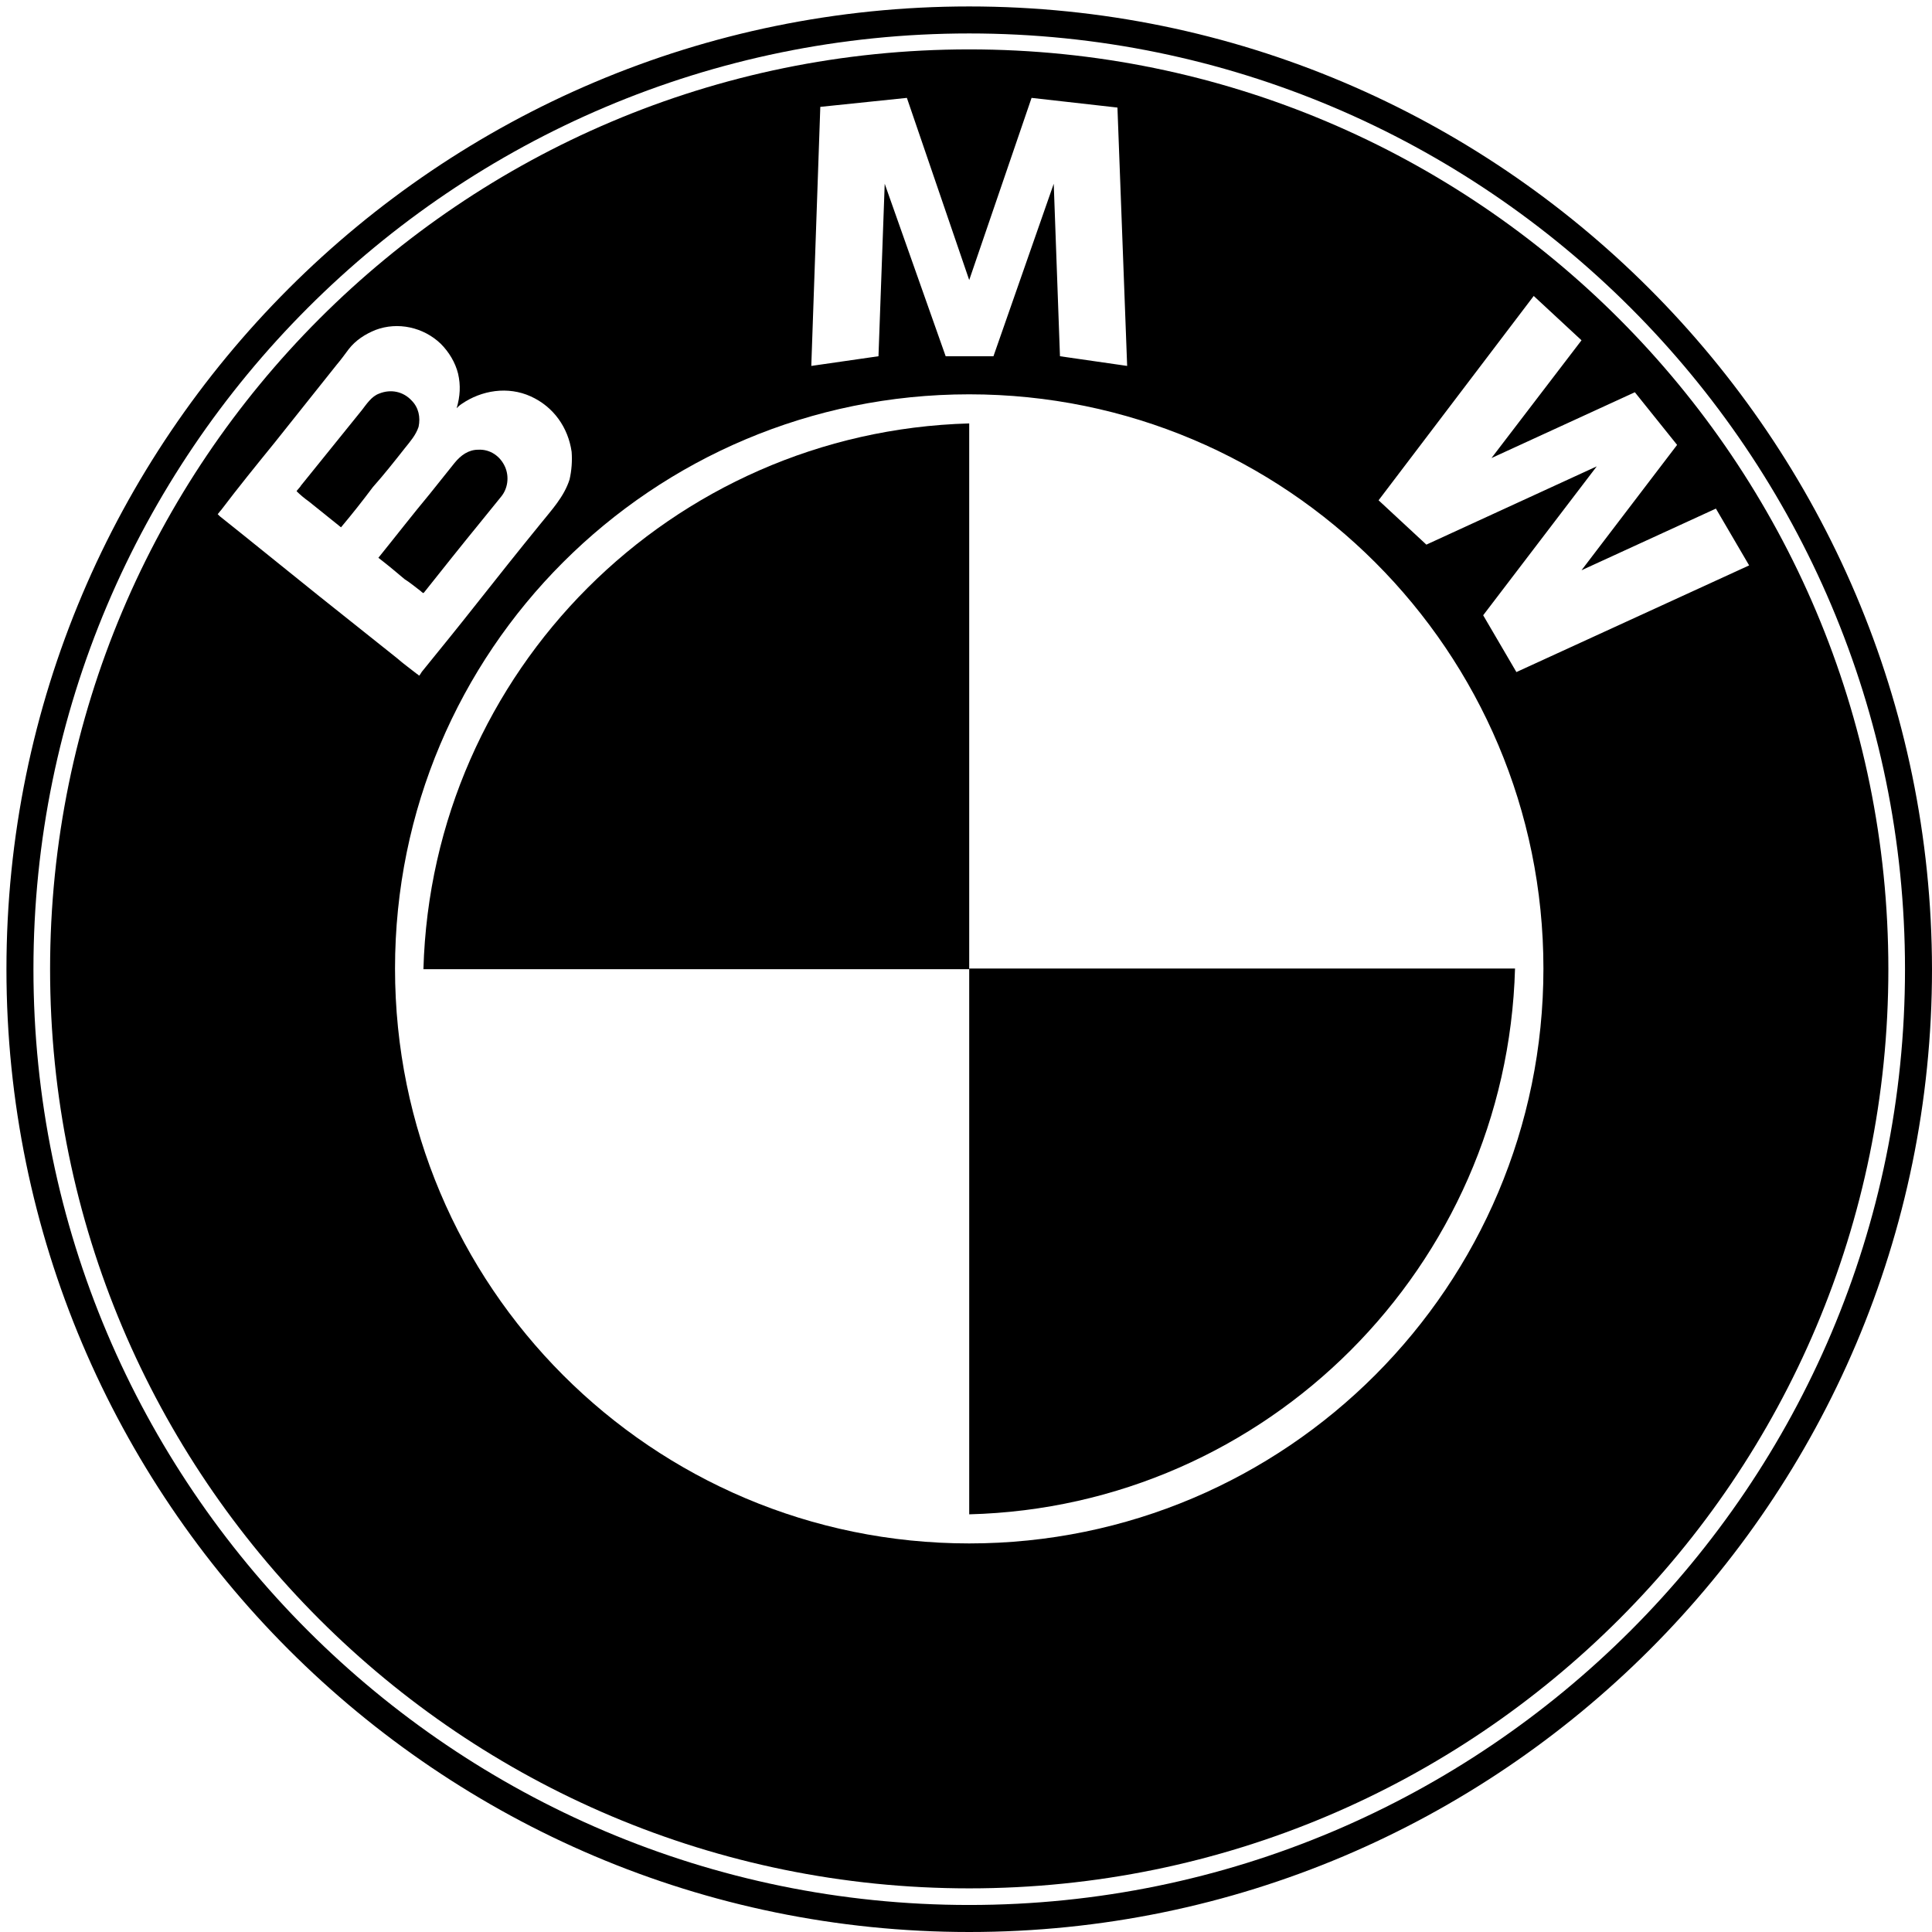
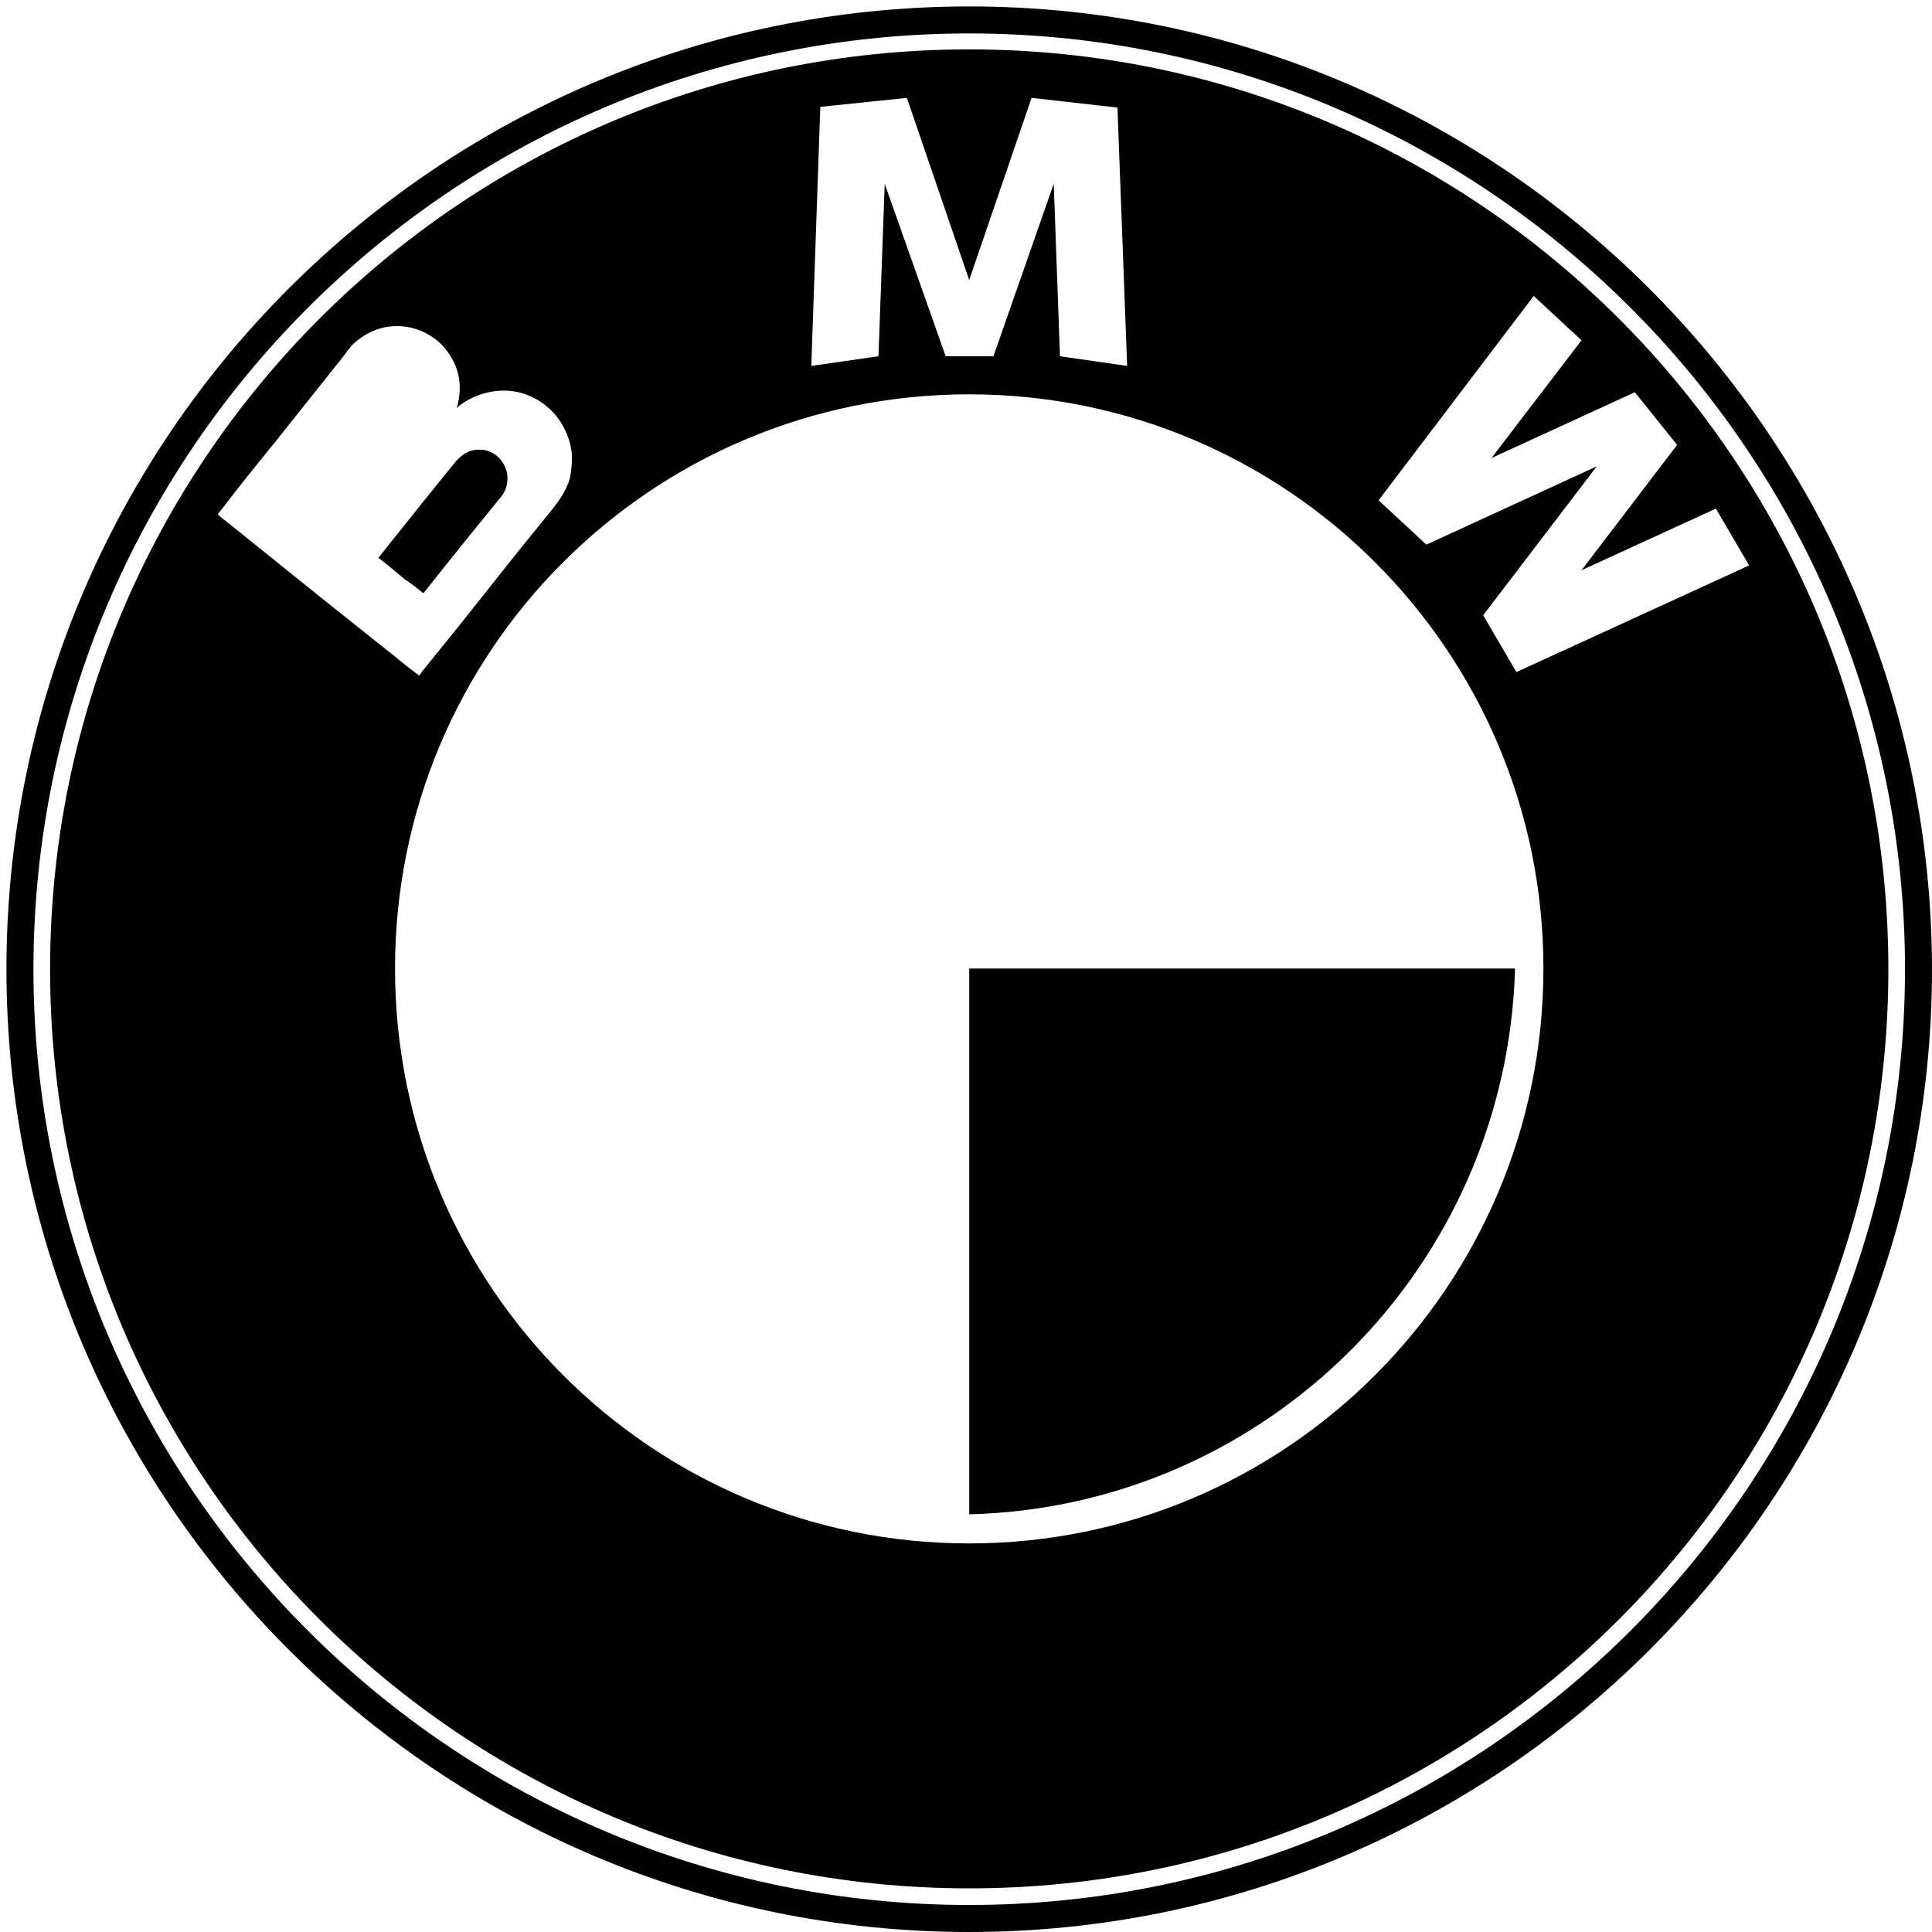
<svg xmlns="http://www.w3.org/2000/svg" width="80" height="80" viewBox="0 0 80 80" fill="none">
  <rect x="0" y="0" width="80" height="80" fill="#808080" stroke="none" />
  <g clip-path="url(#clip0_1489_42261)">
    <rect width="80" height="80" fill="white" />
    <path d="M40.133 0.267C18.135 0.267 0.267 18.135 0.267 40.133C0.267 62.103 18.135 80 40.133 80C62.103 80 80 62.132 80 40.133C79.971 18.135 62.103 0.267 40.133 0.267ZM40.133 78.881C18.766 78.881 1.385 61.501 1.385 40.133C1.385 18.766 18.766 1.385 40.133 1.385C61.501 1.385 78.882 18.766 78.882 40.133C78.882 61.501 61.501 78.881 40.133 78.881Z" fill="black" />
-     <path d="M17.418 24.474C17.447 24.502 17.475 24.531 17.533 24.559L17.561 24.531C18.336 23.556 19.11 22.581 19.885 21.634C20.171 21.29 20.458 20.917 20.745 20.573C21.032 20.229 21.089 19.741 20.917 19.34C20.716 18.881 20.286 18.594 19.799 18.622C19.397 18.622 19.081 18.852 18.823 19.168C18.479 19.598 18.135 20.028 17.791 20.458C17.074 21.319 16.386 22.208 15.668 23.097C16.041 23.384 16.386 23.67 16.758 23.986C16.988 24.129 17.189 24.301 17.418 24.474Z" fill="black" />
+     <path d="M17.418 24.474C17.447 24.502 17.475 24.531 17.533 24.559L17.561 24.531C18.336 23.556 19.11 22.581 19.885 21.634C20.171 21.29 20.458 20.917 20.745 20.573C21.032 20.229 21.089 19.741 20.917 19.34C20.716 18.881 20.286 18.594 19.799 18.622C19.397 18.622 19.081 18.852 18.823 19.168C17.074 21.319 16.386 22.208 15.668 23.097C16.041 23.384 16.386 23.67 16.758 23.986C16.988 24.129 17.189 24.301 17.418 24.474Z" fill="black" />
    <path d="M40.133 2.045C19.11 2.045 2.074 19.11 2.074 40.133C2.074 61.157 19.11 78.193 40.133 78.193C61.157 78.193 78.193 61.157 78.193 40.133C78.193 19.11 61.157 2.045 40.133 2.045ZM33.967 4.425L37.552 4.053L40.133 11.596L42.715 4.053L46.271 4.454L46.673 15.152L43.891 14.751L43.633 7.609L41.137 14.751H39.158L36.634 7.609L36.376 14.751L33.594 15.152L33.967 4.425ZM9.961 22.064C9.674 21.835 9.387 21.605 9.1 21.376L9.014 21.29C9.072 21.233 9.1 21.175 9.158 21.118C9.875 20.171 10.621 19.253 11.366 18.336C12.227 17.246 13.087 16.185 13.948 15.095C14.12 14.894 14.263 14.693 14.435 14.464C14.722 14.091 15.123 13.833 15.554 13.661C16.471 13.316 17.533 13.546 18.25 14.234C18.594 14.579 18.852 15.009 18.967 15.468C19.081 15.955 19.053 16.414 18.909 16.902C18.967 16.844 19.024 16.787 19.11 16.73C19.942 16.156 21.032 15.984 21.978 16.414C22.925 16.844 23.527 17.705 23.67 18.709C23.699 19.081 23.67 19.483 23.584 19.856C23.355 20.573 22.839 21.118 22.38 21.691C21.491 22.781 20.602 23.9 19.741 24.99C18.995 25.936 18.25 26.854 17.504 27.772C17.447 27.829 17.418 27.915 17.361 27.973C17.361 28.001 17.303 27.915 17.275 27.915C16.988 27.686 16.701 27.485 16.443 27.256C15.353 26.395 14.292 25.535 13.202 24.674C12.141 23.814 11.022 22.925 9.961 22.064ZM40.133 63.91C26.997 63.91 16.357 53.269 16.357 40.105C16.357 26.94 26.997 16.328 40.133 16.328C53.269 16.328 63.91 26.969 63.91 40.105C63.91 53.241 53.269 63.91 40.133 63.91ZM62.791 27.829L61.415 25.477L66.118 19.311L59.063 22.552L57.084 20.716L63.508 12.255L65.487 14.091L61.759 18.967L67.696 16.242L69.445 18.422L65.487 23.613L71.052 21.06L72.428 23.412L62.791 27.829Z" fill="black" />
-     <path d="M17.332 17.676C17.418 17.274 17.332 16.873 17.045 16.586C16.701 16.213 16.185 16.099 15.697 16.299C15.382 16.414 15.181 16.73 14.98 16.988C14.12 18.049 13.288 19.081 12.456 20.114C12.456 20.143 12.255 20.343 12.284 20.343C12.428 20.487 12.6 20.63 12.8 20.774C13.23 21.118 13.689 21.491 14.12 21.835C14.579 21.29 15.009 20.745 15.439 20.171C15.898 19.655 16.328 19.11 16.758 18.565C16.988 18.278 17.217 18.02 17.332 17.676Z" fill="black" />
-     <path d="M17.533 40.133H40.133V17.533C27.8 17.877 17.877 27.8 17.533 40.133Z" fill="black" />
    <path d="M40.133 62.705C52.466 62.39 62.39 52.438 62.734 40.105H40.133V62.705Z" fill="black" />
  </g>
  <defs>
    <clipPath id="clip0_1489_42261">
      <rect width="80" height="80" fill="white" />
    </clipPath>
  </defs>
</svg>